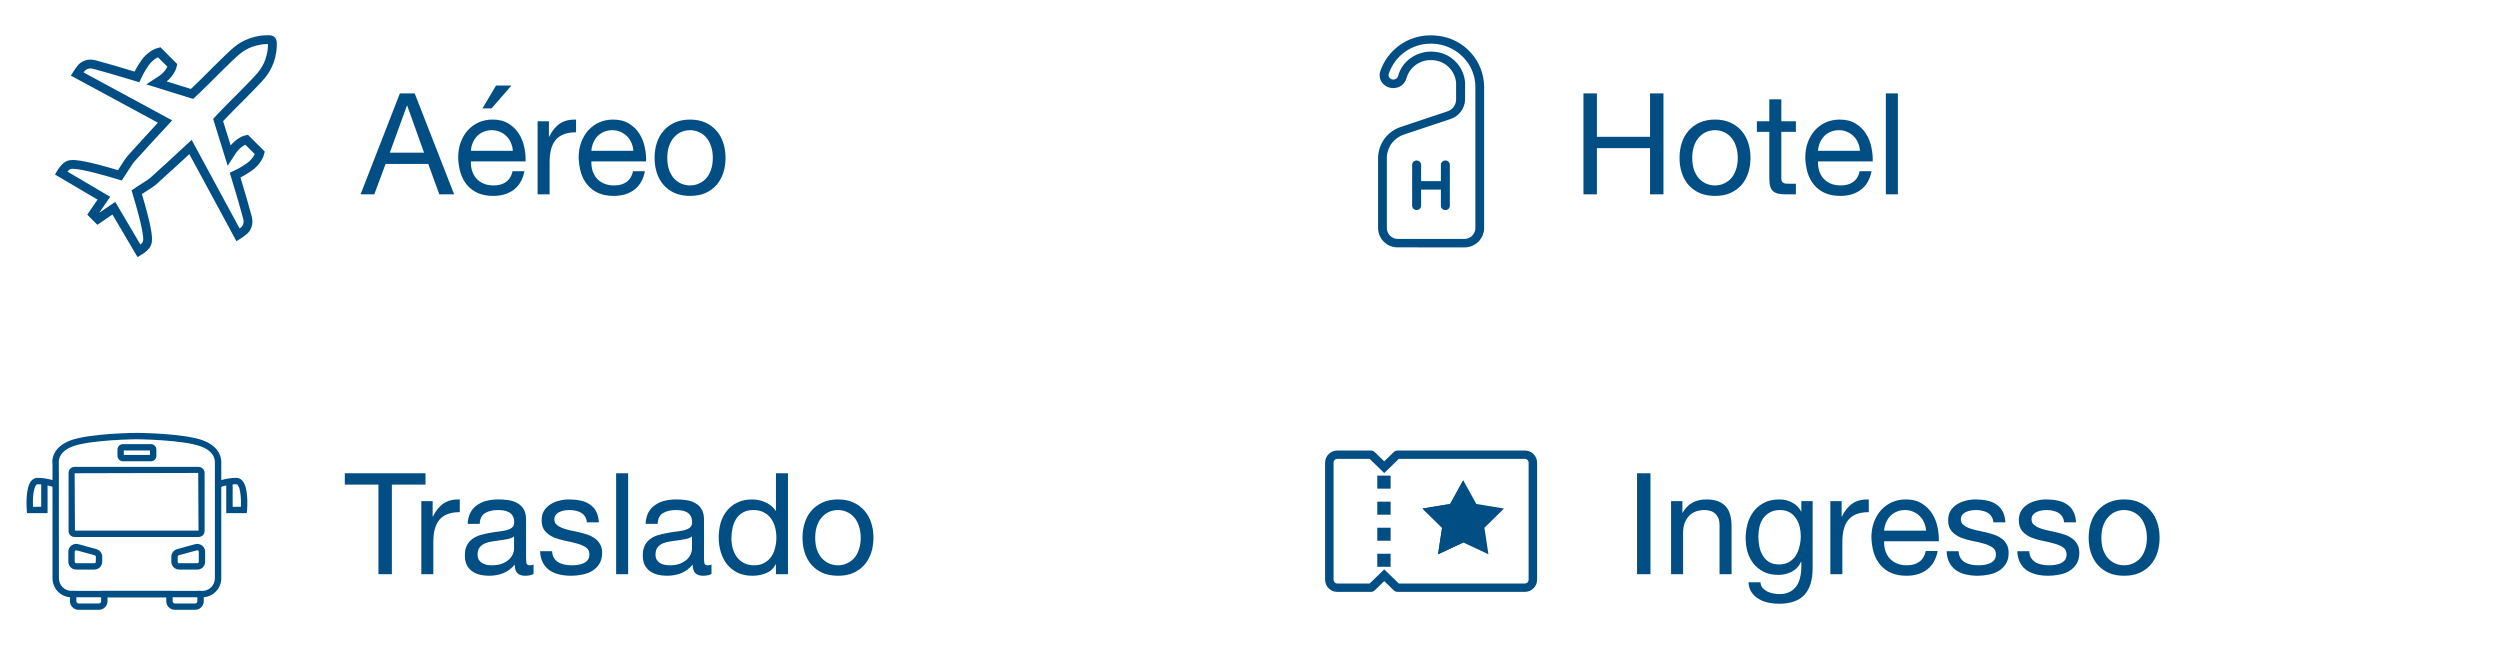
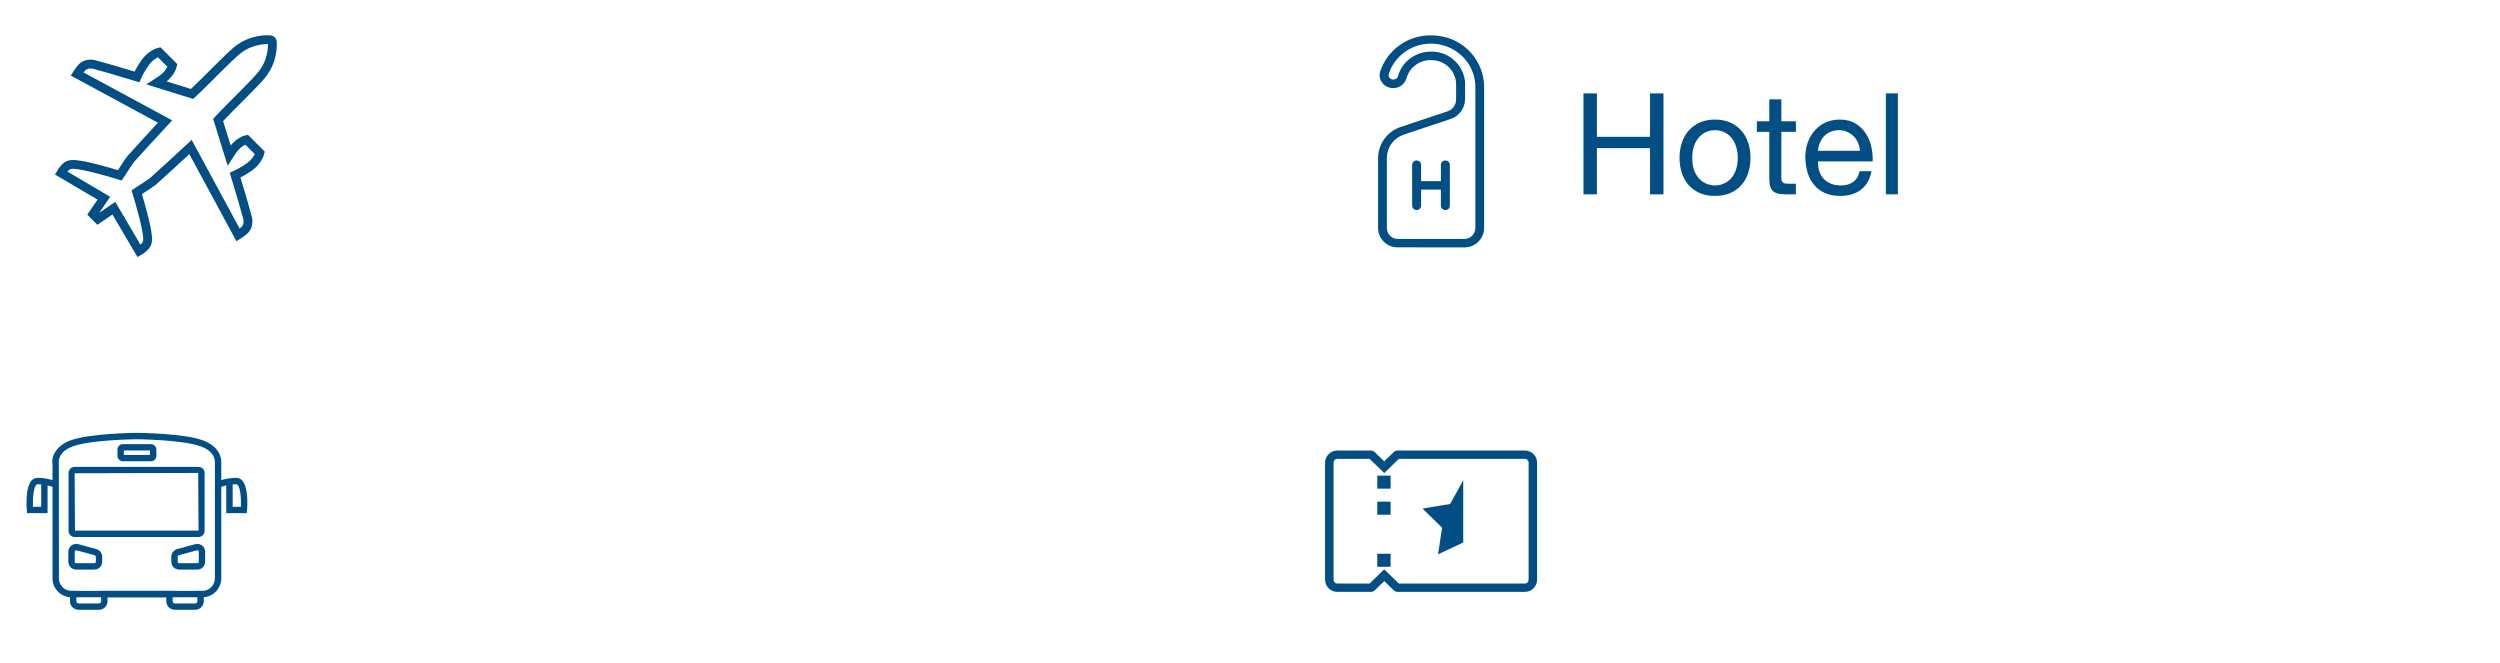
<svg xmlns="http://www.w3.org/2000/svg" width="283" height="75" viewBox="0 0 283 75" fill="none">
  <g clip-path="url(#clip0_10887_1040)">
    <path d="M16.586 21.036C16.847 20.874 17.102 20.697 17.338 20.511C17.569 20.319 21.066 17.116 21.567 16.645L26.951 26.597C26.951 26.597 27.379 26.327 27.664 26.071C27.914 25.86 28.194 25.315 28.022 24.661C27.742 23.586 27.202 21.739 26.617 19.828C26.976 19.666 27.305 19.484 27.629 19.287C28.017 19.047 28.395 18.806 28.705 18.487C28.857 18.325 29 18.153 29.122 17.961C29.245 17.77 29.353 17.563 29.417 17.313L27.909 15.805C27.654 15.864 27.452 15.976 27.256 16.094C27.064 16.217 26.892 16.36 26.735 16.517C26.421 16.821 26.175 17.205 25.934 17.583C25.404 15.864 24.927 14.336 24.692 13.589C24.873 13.398 25.055 13.206 25.232 13.009C26.052 12.13 28.823 9.458 29.589 8.515C29.972 8.053 30.292 7.518 30.513 6.894C30.626 6.574 30.709 6.235 30.768 5.872C30.798 5.685 30.822 5.494 30.827 5.292C30.837 5.115 30.837 4.929 30.822 4.727C30.817 4.673 30.788 4.614 30.748 4.575C30.709 4.536 30.65 4.506 30.596 4.501C30.395 4.487 30.208 4.487 30.031 4.497C29.83 4.501 29.638 4.526 29.452 4.555C29.088 4.614 28.749 4.698 28.43 4.811C27.806 5.032 27.271 5.351 26.809 5.734C25.866 6.501 23.193 9.271 22.314 10.092C22.118 10.268 21.926 10.45 21.735 10.632C20.988 10.396 19.46 9.92 17.741 9.389C18.119 9.148 18.502 8.903 18.807 8.588C18.964 8.431 19.106 8.259 19.229 8.068C19.347 7.871 19.46 7.67 19.519 7.414L18.011 5.906C17.76 5.97 17.554 6.078 17.363 6.201C17.171 6.324 16.999 6.466 16.837 6.619C16.518 6.928 16.277 7.306 16.036 7.694C15.84 8.019 15.658 8.348 15.496 8.706C13.585 8.122 11.738 7.581 10.662 7.301C10.009 7.13 9.464 7.41 9.252 7.66C8.997 7.945 8.727 8.372 8.727 8.372L18.679 13.756C18.207 14.257 15.005 17.755 14.813 17.986C14.626 18.221 14.45 18.477 14.287 18.737C14.12 18.993 13.953 19.258 13.786 19.513C13.713 19.626 13.629 19.73 13.556 19.843C12.155 19.415 9.67 18.708 8.516 18.624C8.24 18.605 7.779 18.546 7.391 18.953C7.076 19.278 6.904 19.577 6.904 19.577L11.758 22.436L10.525 24.239L11.085 24.799L12.887 23.566L15.746 28.419C15.746 28.419 16.046 28.247 16.37 27.933C16.778 27.545 16.719 27.083 16.699 26.808C16.616 25.654 15.909 23.168 15.481 21.768C15.594 21.694 15.697 21.611 15.81 21.537C16.066 21.37 16.331 21.203 16.586 21.036V21.036Z" stroke="#014E84" />
  </g>
-   <path d="M44.129 17.28L48.001 17.28L46.097 11.952L46.065 11.952L44.129 17.28ZM45.265 10.576L46.945 10.576L51.409 22L49.729 22L48.481 18.56L43.649 18.56L42.369 22L40.817 22L45.265 10.576ZM58.056 17.072C58.034 16.752 57.96 16.448 57.832 16.16C57.714 15.872 57.549 15.627 57.336 15.424C57.133 15.211 56.888 15.045 56.6 14.928C56.322 14.8 56.013 14.736 55.672 14.736C55.32 14.736 55 14.8 54.712 14.928C54.434 15.045 54.194 15.211 53.992 15.424C53.789 15.637 53.629 15.888 53.512 16.176C53.394 16.453 53.325 16.752 53.304 17.072L58.056 17.072ZM59.368 19.376C59.186 20.304 58.786 21.003 58.168 21.472C57.549 21.941 56.77 22.176 55.832 22.176C55.17 22.176 54.594 22.069 54.104 21.856C53.624 21.643 53.218 21.344 52.888 20.96C52.557 20.576 52.306 20.117 52.136 19.584C51.976 19.051 51.885 18.469 51.864 17.84C51.864 17.211 51.96 16.635 52.152 16.112C52.344 15.589 52.61 15.136 52.952 14.752C53.304 14.368 53.714 14.069 54.184 13.856C54.664 13.643 55.186 13.536 55.752 13.536C56.488 13.536 57.096 13.691 57.576 14C58.066 14.299 58.456 14.683 58.744 15.152C59.042 15.621 59.245 16.133 59.352 16.688C59.469 17.243 59.517 17.771 59.496 18.272L53.304 18.272C53.293 18.635 53.336 18.981 53.432 19.312C53.528 19.632 53.682 19.92 53.896 20.176C54.109 20.421 54.381 20.619 54.712 20.768C55.042 20.917 55.432 20.992 55.88 20.992C56.456 20.992 56.925 20.859 57.288 20.592C57.661 20.325 57.906 19.92 58.024 19.376L59.368 19.376ZM57.896 9.68L56.152 9.68L54.616 12.272L55.64 12.272L57.896 9.68ZM60.857 13.728L62.137 13.728L62.137 15.472L62.169 15.472C62.5 14.8 62.905 14.304 63.385 13.984C63.865 13.664 64.473 13.515 65.209 13.536L65.209 14.976C64.665 14.976 64.201 15.051 63.817 15.2C63.433 15.349 63.124 15.568 62.889 15.856C62.655 16.144 62.484 16.496 62.377 16.912C62.271 17.317 62.217 17.787 62.217 18.32L62.217 22L60.857 22L60.857 13.728ZM71.696 17.072C71.675 16.752 71.6 16.448 71.472 16.16C71.355 15.872 71.19 15.627 70.976 15.424C70.774 15.211 70.528 15.045 70.24 14.928C69.963 14.8 69.654 14.736 69.312 14.736C68.96 14.736 68.64 14.8 68.352 14.928C68.075 15.045 67.835 15.211 67.632 15.424C67.43 15.637 67.27 15.888 67.152 16.176C67.035 16.453 66.966 16.752 66.944 17.072L71.696 17.072ZM73.008 19.376C72.827 20.304 72.427 21.003 71.808 21.472C71.19 21.941 70.411 22.176 69.472 22.176C68.811 22.176 68.235 22.069 67.744 21.856C67.264 21.643 66.859 21.344 66.528 20.96C66.198 20.576 65.947 20.117 65.776 19.584C65.616 19.051 65.526 18.469 65.504 17.84C65.504 17.211 65.6 16.635 65.792 16.112C65.984 15.589 66.251 15.136 66.592 14.752C66.944 14.368 67.355 14.069 67.824 13.856C68.304 13.643 68.827 13.536 69.392 13.536C70.128 13.536 70.736 13.691 71.216 14C71.707 14.299 72.096 14.683 72.384 15.152C72.683 15.621 72.886 16.133 72.992 16.688C73.11 17.243 73.158 17.771 73.136 18.272L66.944 18.272C66.934 18.635 66.976 18.981 67.072 19.312C67.168 19.632 67.323 19.92 67.536 20.176C67.75 20.421 68.022 20.619 68.352 20.768C68.683 20.917 69.072 20.992 69.52 20.992C70.096 20.992 70.566 20.859 70.928 20.592C71.302 20.325 71.547 19.92 71.664 19.376L73.008 19.376ZM75.538 17.872C75.538 18.373 75.602 18.821 75.73 19.216C75.869 19.6 76.055 19.925 76.29 20.192C76.525 20.448 76.797 20.645 77.106 20.784C77.426 20.923 77.762 20.992 78.114 20.992C78.466 20.992 78.797 20.923 79.106 20.784C79.426 20.645 79.703 20.448 79.938 20.192C80.173 19.925 80.354 19.6 80.482 19.216C80.621 18.821 80.69 18.373 80.69 17.872C80.69 17.371 80.621 16.928 80.482 16.544C80.354 16.149 80.173 15.819 79.938 15.552C79.703 15.285 79.426 15.083 79.106 14.944C78.797 14.805 78.466 14.736 78.114 14.736C77.762 14.736 77.426 14.805 77.106 14.944C76.797 15.083 76.525 15.285 76.29 15.552C76.055 15.819 75.869 16.149 75.73 16.544C75.602 16.928 75.538 17.371 75.538 17.872ZM74.098 17.872C74.098 17.264 74.183 16.699 74.354 16.176C74.525 15.643 74.781 15.184 75.122 14.8C75.463 14.405 75.885 14.096 76.386 13.872C76.887 13.648 77.463 13.536 78.114 13.536C78.775 13.536 79.351 13.648 79.842 13.872C80.343 14.096 80.765 14.405 81.106 14.8C81.447 15.184 81.703 15.643 81.874 16.176C82.045 16.699 82.13 17.264 82.13 17.872C82.13 18.48 82.045 19.045 81.874 19.568C81.703 20.091 81.447 20.549 81.106 20.944C80.765 21.328 80.343 21.632 79.842 21.856C79.351 22.069 78.775 22.176 78.114 22.176C77.463 22.176 76.887 22.069 76.386 21.856C75.885 21.632 75.463 21.328 75.122 20.944C74.781 20.549 74.525 20.091 74.354 19.568C74.183 19.045 74.098 18.48 74.098 17.872Z" fill="#014E84" />
  <path d="M158.26 28C157.678 28.017 157.113 27.802 156.689 27.402C156.265 27.003 156.017 26.452 155.999 25.87L155.999 17.844C156.015 17.062 156.276 16.305 156.745 15.679C157.214 15.053 157.868 14.59 158.614 14.355L163.845 12.607C164.128 12.518 164.374 12.343 164.551 12.105C164.728 11.868 164.825 11.581 164.83 11.285L164.83 9.354C164.77 8.673 164.462 8.037 163.964 7.567C163.467 7.098 162.813 6.828 162.129 6.809C162.08 6.809 162.03 6.804 161.982 6.804C161.359 6.792 160.749 6.986 160.248 7.357C159.747 7.728 159.382 8.254 159.212 8.854C159.12 9.18 158.924 9.465 158.653 9.668C158.382 9.87 158.051 9.977 157.712 9.972C157.473 9.974 157.237 9.921 157.022 9.817C156.806 9.713 156.618 9.561 156.47 9.372C156.33 9.193 156.235 8.983 156.195 8.759C156.155 8.535 156.17 8.305 156.24 8.088C156.641 6.887 157.414 5.844 158.446 5.11C159.478 4.376 160.716 3.988 161.983 4.002C162.263 4.002 162.543 4.021 162.821 4.057C164.23 4.223 165.531 4.894 166.484 5.946C167.437 6.997 167.977 8.357 168.004 9.776L168.004 25.876C167.98 26.46 167.728 27.011 167.3 27.41C166.873 27.808 166.305 28.023 165.721 28.006L158.26 28ZM162.169 5.848C163.102 5.871 163.993 6.238 164.671 6.878C165.35 7.518 165.769 8.386 165.847 9.315L165.847 11.26C165.835 11.757 165.669 12.237 165.371 12.634C165.072 13.032 164.658 13.326 164.184 13.476L158.952 15.222C158.395 15.397 157.907 15.742 157.555 16.208C157.204 16.674 157.007 17.238 156.992 17.822L156.992 25.845C156.996 26.007 157.033 26.167 157.099 26.315C157.165 26.463 157.26 26.597 157.377 26.708C157.495 26.82 157.634 26.907 157.786 26.965C157.937 27.022 158.099 27.05 158.261 27.045L165.742 27.045C166.069 27.054 166.387 26.933 166.625 26.708C166.862 26.483 167.002 26.172 167.011 25.845L167.011 9.774C166.995 8.6 166.549 7.473 165.758 6.606C164.955 5.723 163.866 5.15 162.683 4.988C162.458 4.96 162.231 4.945 162.004 4.944C160.944 4.928 159.907 5.251 159.043 5.867C158.18 6.483 157.535 7.358 157.205 8.366V8.372C157.181 8.446 157.177 8.525 157.194 8.602C157.21 8.678 157.247 8.748 157.299 8.806C157.353 8.87 157.419 8.921 157.495 8.956C157.57 8.99 157.653 9.008 157.736 9.006C157.854 9.008 157.969 8.971 158.064 8.9C158.159 8.83 158.227 8.73 158.259 8.616C158.476 7.814 158.958 7.108 159.627 6.616C160.311 6.113 161.138 5.842 161.987 5.841L162.169 5.848ZM163.107 23.297L163.107 21.463L160.869 21.463L160.869 23.319C160.858 23.445 160.799 23.563 160.705 23.647C160.61 23.732 160.488 23.778 160.361 23.775C160.231 23.777 160.105 23.728 160.01 23.639C159.916 23.549 159.859 23.426 159.854 23.296L159.854 18.645C159.859 18.515 159.916 18.392 160.01 18.303C160.105 18.213 160.231 18.164 160.361 18.166C160.491 18.164 160.617 18.213 160.712 18.302C160.807 18.392 160.863 18.515 160.869 18.645L160.869 20.501L163.107 20.501L163.107 18.645C163.112 18.515 163.169 18.391 163.264 18.302C163.359 18.212 163.485 18.164 163.616 18.166C163.746 18.164 163.872 18.213 163.966 18.303C164.061 18.392 164.116 18.515 164.122 18.645L164.122 23.318C164.119 23.381 164.104 23.443 164.077 23.501C164.05 23.558 164.011 23.609 163.964 23.652C163.917 23.694 163.862 23.727 163.802 23.748C163.742 23.769 163.679 23.778 163.616 23.774C163.486 23.777 163.36 23.729 163.265 23.64C163.17 23.552 163.114 23.43 163.107 23.3L163.107 23.297Z" fill="#014E84" />
  <path d="M179.248 10.576L180.768 10.576L180.768 15.488L186.784 15.488L186.784 10.576L188.304 10.576L188.304 22L186.784 22L186.784 16.768L180.768 16.768L180.768 22L179.248 22L179.248 10.576ZM191.563 17.872C191.563 18.373 191.627 18.821 191.755 19.216C191.894 19.6 192.08 19.925 192.315 20.192C192.55 20.448 192.822 20.645 193.131 20.784C193.451 20.923 193.787 20.992 194.139 20.992C194.491 20.992 194.822 20.923 195.131 20.784C195.451 20.645 195.728 20.448 195.963 20.192C196.198 19.925 196.379 19.6 196.507 19.216C196.646 18.821 196.715 18.373 196.715 17.872C196.715 17.371 196.646 16.928 196.507 16.544C196.379 16.149 196.198 15.819 195.963 15.552C195.728 15.285 195.451 15.083 195.131 14.944C194.822 14.805 194.491 14.736 194.139 14.736C193.787 14.736 193.451 14.805 193.131 14.944C192.822 15.083 192.55 15.285 192.315 15.552C192.08 15.819 191.894 16.149 191.755 16.544C191.627 16.928 191.563 17.371 191.563 17.872ZM190.123 17.872C190.123 17.264 190.208 16.699 190.379 16.176C190.55 15.643 190.806 15.184 191.147 14.8C191.488 14.405 191.91 14.096 192.411 13.872C192.912 13.648 193.488 13.536 194.139 13.536C194.8 13.536 195.376 13.648 195.867 13.872C196.368 14.096 196.79 14.405 197.131 14.8C197.472 15.184 197.728 15.643 197.899 16.176C198.07 16.699 198.155 17.264 198.155 17.872C198.155 18.48 198.07 19.045 197.899 19.568C197.728 20.091 197.472 20.549 197.131 20.944C196.79 21.328 196.368 21.632 195.867 21.856C195.376 22.069 194.8 22.176 194.139 22.176C193.488 22.176 192.912 22.069 192.411 21.856C191.91 21.632 191.488 21.328 191.147 20.944C190.806 20.549 190.55 20.091 190.379 19.568C190.208 19.045 190.123 18.48 190.123 17.872ZM201.646 13.728L203.294 13.728L203.294 14.928L201.646 14.928L201.646 20.064C201.646 20.224 201.657 20.352 201.678 20.448C201.71 20.544 201.764 20.619 201.838 20.672C201.913 20.725 202.014 20.763 202.142 20.784C202.281 20.795 202.457 20.8 202.67 20.8L203.294 20.8L203.294 22L202.254 22C201.902 22 201.598 21.979 201.342 21.936C201.097 21.883 200.894 21.792 200.734 21.664C200.585 21.536 200.473 21.355 200.398 21.12C200.324 20.885 200.286 20.576 200.286 20.192L200.286 14.928L198.878 14.928L198.878 13.728L200.286 13.728L200.286 11.248L201.646 11.248L201.646 13.728ZM210.549 17.072C210.528 16.752 210.453 16.448 210.325 16.16C210.208 15.872 210.043 15.627 209.829 15.424C209.627 15.211 209.381 15.045 209.093 14.928C208.816 14.8 208.507 14.736 208.165 14.736C207.813 14.736 207.493 14.8 207.205 14.928C206.928 15.045 206.688 15.211 206.485 15.424C206.283 15.637 206.123 15.888 206.005 16.176C205.888 16.453 205.819 16.752 205.797 17.072L210.549 17.072ZM211.861 19.376C211.68 20.304 211.28 21.003 210.661 21.472C210.043 21.941 209.264 22.176 208.325 22.176C207.664 22.176 207.088 22.069 206.597 21.856C206.117 21.643 205.712 21.344 205.381 20.96C205.051 20.576 204.8 20.117 204.629 19.584C204.469 19.051 204.379 18.469 204.357 17.84C204.357 17.211 204.453 16.635 204.645 16.112C204.837 15.589 205.104 15.136 205.445 14.752C205.797 14.368 206.208 14.069 206.677 13.856C207.157 13.643 207.68 13.536 208.245 13.536C208.981 13.536 209.589 13.691 210.069 14C210.56 14.299 210.949 14.683 211.237 15.152C211.536 15.621 211.739 16.133 211.845 16.688C211.963 17.243 212.011 17.771 211.989 18.272L205.797 18.272C205.787 18.635 205.829 18.981 205.925 19.312C206.021 19.632 206.176 19.92 206.389 20.176C206.603 20.421 206.875 20.619 207.205 20.768C207.536 20.917 207.925 20.992 208.373 20.992C208.949 20.992 209.419 20.859 209.781 20.592C210.155 20.325 210.4 19.92 210.517 19.376L211.861 19.376ZM213.479 10.576L214.839 10.576L214.839 22L213.479 22L213.479 10.576Z" fill="#014E84" />
  <path d="M22.109 69.029L19.777 69.029C19.258 69.029 18.82 68.589 18.82 68.065L18.82 67.61L12.17 67.61L12.17 68.065C12.17 68.589 11.729 69.029 11.21 69.029L8.885 69.029C8.361 69.029 7.92 68.589 7.92 68.065L7.92 67.605C6.817 67.523 5.944 66.589 5.944 65.452L5.944 52.539C5.819 51.974 6.062 50.578 7.951 49.865C10.088 49.054 15.273 49.002 15.492 49C15.716 49 20.88 49.054 23.017 49.865C24.366 50.372 25.104 51.323 25.049 52.471L25.049 65.45C25.049 66.591 24.172 67.525 23.066 67.603L23.066 68.063C23.066 68.586 22.628 69.027 22.109 69.027L22.109 69.029ZM11.45 66.888L19.543 66.888L19.543 68.065C19.543 68.19 19.657 68.31 19.777 68.31L22.109 68.31C22.232 68.31 22.342 68.192 22.342 68.065L22.342 66.888L22.916 66.888C23.694 66.888 24.326 66.242 24.326 65.45L24.326 52.447C24.373 51.603 23.83 50.943 22.76 50.542C20.744 49.776 15.544 49.724 15.492 49.722C15.445 49.722 10.224 49.776 8.208 50.54C6.421 51.214 6.659 52.452 6.661 52.464L6.668 65.45C6.668 66.242 7.3 66.888 8.078 66.888L8.642 66.888L8.642 68.065C8.642 68.19 8.76 68.31 8.885 68.31L11.21 68.31C11.33 68.31 11.448 68.19 11.448 68.065L11.448 66.888L11.45 66.888ZM22.333 64.476L20.286 64.476C19.784 64.476 19.392 64.082 19.392 63.578L19.392 63.016C19.392 62.634 19.657 62.283 20.036 62.163L22.097 61.599C22.347 61.531 22.604 61.578 22.845 61.727C23.088 61.896 23.22 62.165 23.22 62.458L23.22 63.58C23.22 64.085 22.828 64.478 22.331 64.478L22.333 64.476ZM22.331 62.29C22.309 62.29 22.295 62.292 22.286 62.297L20.241 62.854C20.171 62.877 20.116 62.958 20.116 63.016L20.116 63.578C20.116 63.686 20.183 63.755 20.289 63.755L22.335 63.755C22.437 63.755 22.503 63.681 22.503 63.578L22.503 62.455C22.503 62.399 22.482 62.347 22.453 62.325C22.404 62.295 22.361 62.288 22.333 62.288L22.331 62.29ZM10.679 64.476L8.633 64.476C8.128 64.476 7.734 64.082 7.734 63.578L7.734 62.455C7.734 62.165 7.871 61.896 8.1 61.736C8.361 61.571 8.618 61.529 8.859 61.597L10.913 62.156C11.307 62.281 11.571 62.632 11.571 63.014L11.571 63.575C11.571 64.08 11.179 64.474 10.677 64.474L10.679 64.476ZM8.637 62.29C8.59 62.29 8.536 62.316 8.498 62.34C8.482 62.352 8.458 62.406 8.458 62.458L8.458 63.58C8.458 63.684 8.531 63.757 8.633 63.757L10.679 63.757C10.781 63.757 10.849 63.684 10.849 63.58L10.849 63.019C10.849 62.96 10.793 62.88 10.708 62.851L8.668 62.297C8.668 62.297 8.647 62.295 8.635 62.295L8.637 62.29ZM22.474 60.786L8.449 60.786C8.064 60.786 7.762 60.484 7.762 60.102L7.762 53.537C7.762 53.153 8.064 52.853 8.449 52.853L22.474 52.853C22.859 52.853 23.161 53.155 23.161 53.537L23.161 60.102C23.161 60.486 22.859 60.786 22.474 60.786ZM8.486 60.064L22.474 60.064L22.437 53.537L8.449 53.572L8.486 60.064ZM17.089 52.219L13.91 52.219C13.573 52.219 13.297 51.938 13.297 51.592L13.297 50.903C13.297 50.556 13.573 50.276 13.91 50.276L17.089 50.276C17.426 50.276 17.702 50.556 17.702 50.903L17.702 51.592C17.702 51.938 17.426 52.219 17.089 52.219ZM14.018 51.497L16.98 51.497L16.98 50.995L14.018 50.995L14.018 51.497Z" fill="#014E84" />
  <path d="M22.703 66.888L8.079 66.888L8.079 67.61L22.703 67.61L22.703 66.888Z" fill="#014E84" />
  <path d="M5.385 58.09L3.06 58.09L3.032 57.76C3.011 57.501 2.841 55.192 3.57 54.4C3.754 54.2 3.987 54.093 4.246 54.093C5.433 54.093 6.406 54.502 6.447 54.52L6.164 55.185C6.164 55.185 5.85 55.053 5.385 54.95L5.385 58.09ZM3.73 57.369L4.664 57.369L4.664 54.834C4.529 54.822 4.39 54.815 4.246 54.815C4.206 54.815 4.162 54.825 4.103 54.888C3.775 55.244 3.692 56.454 3.732 57.369L3.73 57.369Z" fill="#014E84" />
  <path d="M27.938 58.09L25.613 58.09L25.613 54.95C25.146 55.056 24.839 55.185 24.835 55.185L24.552 54.52C24.592 54.504 25.566 54.093 26.752 54.093C27.009 54.093 27.245 54.2 27.429 54.4C28.16 55.192 27.99 57.499 27.966 57.76L27.938 58.09ZM26.334 57.369L27.268 57.369C27.308 56.454 27.224 55.244 26.898 54.888C26.839 54.825 26.792 54.815 26.754 54.815C26.613 54.815 26.471 54.822 26.337 54.834L26.337 57.369L26.334 57.369Z" fill="#014E84" />
-   <path d="M42.84 54.856L39.032 54.856L39.032 53.576L48.168 53.576L48.168 54.856L44.36 54.856L44.36 65L42.84 65L42.84 54.856ZM47.695 56.728L48.975 56.728L48.975 58.472L49.007 58.472C49.337 57.8 49.743 57.304 50.223 56.984C50.703 56.664 51.311 56.515 52.047 56.536L52.047 57.976C51.503 57.976 51.039 58.051 50.655 58.2C50.271 58.349 49.961 58.568 49.727 58.856C49.492 59.144 49.321 59.496 49.215 59.912C49.108 60.317 49.055 60.787 49.055 61.32L49.055 65L47.695 65L47.695 56.728ZM60.399 64.968C60.164 65.107 59.839 65.176 59.423 65.176C59.071 65.176 58.788 65.08 58.575 64.888C58.372 64.685 58.271 64.36 58.271 63.912C57.898 64.36 57.46 64.685 56.959 64.888C56.468 65.08 55.935 65.176 55.359 65.176C54.986 65.176 54.628 65.133 54.287 65.048C53.956 64.963 53.668 64.829 53.423 64.648C53.178 64.467 52.98 64.232 52.831 63.944C52.692 63.645 52.623 63.288 52.623 62.872C52.623 62.403 52.703 62.019 52.863 61.72C53.023 61.421 53.231 61.181 53.487 61C53.754 60.808 54.052 60.664 54.383 60.568C54.724 60.472 55.071 60.392 55.423 60.328C55.796 60.253 56.148 60.2 56.479 60.168C56.82 60.125 57.119 60.072 57.375 60.008C57.631 59.933 57.834 59.832 57.983 59.704C58.132 59.565 58.207 59.368 58.207 59.112C58.207 58.813 58.148 58.573 58.031 58.392C57.924 58.211 57.78 58.072 57.599 57.976C57.428 57.88 57.231 57.816 57.007 57.784C56.794 57.752 56.58 57.736 56.367 57.736C55.791 57.736 55.311 57.848 54.927 58.072C54.543 58.285 54.335 58.696 54.303 59.304L52.943 59.304C52.964 58.792 53.071 58.36 53.263 58.008C53.455 57.656 53.711 57.373 54.031 57.16C54.351 56.936 54.714 56.776 55.119 56.68C55.535 56.584 55.977 56.536 56.447 56.536C56.82 56.536 57.188 56.563 57.551 56.616C57.924 56.669 58.26 56.781 58.559 56.952C58.858 57.112 59.097 57.341 59.279 57.64C59.46 57.939 59.551 58.328 59.551 58.808L59.551 63.064C59.551 63.384 59.567 63.619 59.599 63.768C59.642 63.917 59.77 63.992 59.983 63.992C60.1 63.992 60.239 63.965 60.399 63.912L60.399 64.968ZM58.191 60.728C58.02 60.856 57.796 60.952 57.519 61.016C57.242 61.069 56.948 61.117 56.639 61.16C56.34 61.192 56.036 61.235 55.727 61.288C55.417 61.331 55.14 61.405 54.895 61.512C54.65 61.619 54.447 61.773 54.287 61.976C54.138 62.168 54.063 62.435 54.063 62.776C54.063 63 54.105 63.192 54.191 63.352C54.287 63.501 54.404 63.624 54.543 63.72C54.692 63.816 54.863 63.885 55.055 63.928C55.247 63.971 55.45 63.992 55.663 63.992C56.111 63.992 56.495 63.933 56.815 63.816C57.135 63.688 57.396 63.533 57.599 63.352C57.801 63.16 57.951 62.957 58.047 62.744C58.143 62.52 58.191 62.312 58.191 62.12L58.191 60.728ZM62.497 62.392C62.507 62.691 62.577 62.947 62.705 63.16C62.833 63.363 62.998 63.528 63.201 63.656C63.414 63.773 63.649 63.859 63.905 63.912C64.171 63.965 64.443 63.992 64.721 63.992C64.934 63.992 65.158 63.976 65.393 63.944C65.627 63.912 65.841 63.853 66.033 63.768C66.235 63.683 66.401 63.56 66.529 63.4C66.657 63.229 66.721 63.016 66.721 62.76C66.721 62.408 66.587 62.141 66.321 61.96C66.054 61.779 65.718 61.635 65.313 61.528C64.918 61.411 64.486 61.309 64.017 61.224C63.547 61.128 63.11 61 62.705 60.84C62.31 60.669 61.979 60.435 61.713 60.136C61.446 59.837 61.313 59.421 61.313 58.888C61.313 58.472 61.403 58.115 61.585 57.816C61.777 57.517 62.017 57.277 62.305 57.096C62.603 56.904 62.934 56.765 63.297 56.68C63.67 56.584 64.038 56.536 64.401 56.536C64.87 56.536 65.302 56.579 65.697 56.664C66.091 56.739 66.438 56.877 66.737 57.08C67.046 57.272 67.291 57.539 67.473 57.88C67.654 58.211 67.761 58.627 67.793 59.128L66.433 59.128C66.411 58.861 66.342 58.643 66.225 58.472C66.107 58.291 65.958 58.147 65.777 58.04C65.595 57.933 65.393 57.859 65.169 57.816C64.955 57.763 64.737 57.736 64.513 57.736C64.31 57.736 64.102 57.752 63.889 57.784C63.686 57.816 63.499 57.875 63.329 57.96C63.158 58.035 63.019 58.141 62.913 58.28C62.806 58.408 62.753 58.579 62.753 58.792C62.753 59.027 62.833 59.224 62.993 59.384C63.163 59.533 63.377 59.661 63.633 59.768C63.889 59.864 64.177 59.949 64.497 60.024C64.817 60.088 65.137 60.157 65.457 60.232C65.798 60.307 66.129 60.397 66.449 60.504C66.779 60.611 67.067 60.755 67.313 60.936C67.569 61.107 67.771 61.325 67.921 61.592C68.081 61.859 68.161 62.189 68.161 62.584C68.161 63.085 68.054 63.501 67.841 63.832C67.638 64.163 67.366 64.429 67.025 64.632C66.694 64.835 66.315 64.973 65.889 65.048C65.473 65.133 65.057 65.176 64.641 65.176C64.182 65.176 63.745 65.128 63.329 65.032C62.913 64.936 62.545 64.781 62.225 64.568C61.905 64.344 61.649 64.056 61.457 63.704C61.265 63.341 61.158 62.904 61.137 62.392L62.497 62.392ZM69.745 53.576L71.105 53.576L71.105 65L69.745 65L69.745 53.576ZM80.54 64.968C80.305 65.107 79.98 65.176 79.564 65.176C79.212 65.176 78.929 65.08 78.716 64.888C78.513 64.685 78.412 64.36 78.412 63.912C78.038 64.36 77.601 64.685 77.1 64.888C76.609 65.08 76.076 65.176 75.499 65.176C75.126 65.176 74.769 65.133 74.427 65.048C74.097 64.963 73.809 64.829 73.564 64.648C73.318 64.467 73.121 64.232 72.972 63.944C72.833 63.645 72.763 63.288 72.763 62.872C72.763 62.403 72.844 62.019 73.004 61.72C73.163 61.421 73.371 61.181 73.627 61C73.894 60.808 74.193 60.664 74.523 60.568C74.865 60.472 75.212 60.392 75.564 60.328C75.937 60.253 76.289 60.2 76.62 60.168C76.961 60.125 77.26 60.072 77.516 60.008C77.772 59.933 77.974 59.832 78.124 59.704C78.273 59.565 78.347 59.368 78.347 59.112C78.347 58.813 78.289 58.573 78.171 58.392C78.065 58.211 77.921 58.072 77.74 57.976C77.569 57.88 77.371 57.816 77.147 57.784C76.934 57.752 76.721 57.736 76.507 57.736C75.931 57.736 75.451 57.848 75.067 58.072C74.683 58.285 74.475 58.696 74.444 59.304L73.084 59.304C73.105 58.792 73.212 58.36 73.403 58.008C73.596 57.656 73.852 57.373 74.171 57.16C74.492 56.936 74.854 56.776 75.26 56.68C75.675 56.584 76.118 56.536 76.588 56.536C76.961 56.536 77.329 56.563 77.692 56.616C78.065 56.669 78.401 56.781 78.7 56.952C78.998 57.112 79.238 57.341 79.419 57.64C79.601 57.939 79.692 58.328 79.692 58.808L79.692 63.064C79.692 63.384 79.707 63.619 79.74 63.768C79.782 63.917 79.91 63.992 80.124 63.992C80.241 63.992 80.379 63.965 80.54 63.912L80.54 64.968ZM78.332 60.728C78.161 60.856 77.937 60.952 77.659 61.016C77.382 61.069 77.089 61.117 76.779 61.16C76.481 61.192 76.177 61.235 75.868 61.288C75.558 61.331 75.281 61.405 75.035 61.512C74.79 61.619 74.588 61.773 74.427 61.976C74.278 62.168 74.204 62.435 74.204 62.776C74.204 63 74.246 63.192 74.332 63.352C74.427 63.501 74.545 63.624 74.683 63.72C74.833 63.816 75.004 63.885 75.195 63.928C75.388 63.971 75.59 63.992 75.803 63.992C76.251 63.992 76.635 63.933 76.956 63.816C77.275 63.688 77.537 63.533 77.74 63.352C77.942 63.16 78.091 62.957 78.188 62.744C78.284 62.52 78.332 62.312 78.332 62.12L78.332 60.728ZM82.797 60.936C82.797 61.32 82.845 61.699 82.941 62.072C83.048 62.435 83.203 62.76 83.405 63.048C83.619 63.336 83.885 63.565 84.205 63.736C84.536 63.907 84.92 63.992 85.357 63.992C85.816 63.992 86.205 63.901 86.525 63.72C86.845 63.539 87.107 63.304 87.309 63.016C87.512 62.717 87.656 62.381 87.741 62.008C87.837 61.635 87.885 61.256 87.885 60.872C87.885 60.467 87.837 60.077 87.741 59.704C87.645 59.32 87.491 58.984 87.277 58.696C87.075 58.408 86.808 58.179 86.477 58.008C86.147 57.827 85.747 57.736 85.277 57.736C84.819 57.736 84.429 57.827 84.109 58.008C83.789 58.189 83.533 58.429 83.341 58.728C83.149 59.027 83.011 59.368 82.925 59.752C82.84 60.136 82.797 60.531 82.797 60.936ZM89.197 65L87.837 65L87.837 63.88L87.805 63.88C87.581 64.339 87.229 64.669 86.749 64.872C86.269 65.075 85.741 65.176 85.165 65.176C84.525 65.176 83.965 65.059 83.485 64.824C83.016 64.589 82.621 64.275 82.301 63.88C81.992 63.485 81.757 63.027 81.597 62.504C81.437 61.981 81.357 61.427 81.357 60.84C81.357 60.253 81.432 59.699 81.581 59.176C81.741 58.653 81.976 58.2 82.285 57.816C82.605 57.421 83 57.112 83.469 56.888C83.949 56.653 84.504 56.536 85.133 56.536C85.347 56.536 85.576 56.557 85.821 56.6C86.067 56.643 86.312 56.717 86.557 56.824C86.803 56.92 87.032 57.053 87.245 57.224C87.469 57.384 87.656 57.587 87.805 57.832L87.837 57.832L87.837 53.576L89.197 53.576L89.197 65ZM92.282 60.872C92.282 61.373 92.346 61.821 92.474 62.216C92.612 62.6 92.799 62.925 93.034 63.192C93.268 63.448 93.54 63.645 93.85 63.784C94.17 63.923 94.506 63.992 94.858 63.992C95.21 63.992 95.54 63.923 95.85 63.784C96.17 63.645 96.447 63.448 96.682 63.192C96.916 62.925 97.098 62.6 97.226 62.216C97.364 61.821 97.434 61.373 97.434 60.872C97.434 60.371 97.364 59.928 97.226 59.544C97.098 59.149 96.916 58.819 96.682 58.552C96.447 58.285 96.17 58.083 95.85 57.944C95.54 57.805 95.21 57.736 94.858 57.736C94.506 57.736 94.17 57.805 93.85 57.944C93.54 58.083 93.268 58.285 93.034 58.552C92.799 58.819 92.612 59.149 92.474 59.544C92.346 59.928 92.282 60.371 92.282 60.872ZM90.842 60.872C90.842 60.264 90.927 59.699 91.098 59.176C91.268 58.643 91.524 58.184 91.866 57.8C92.207 57.405 92.628 57.096 93.13 56.872C93.631 56.648 94.207 56.536 94.858 56.536C95.519 56.536 96.095 56.648 96.586 56.872C97.087 57.096 97.508 57.405 97.85 57.8C98.191 58.184 98.447 58.643 98.618 59.176C98.788 59.699 98.874 60.264 98.874 60.872C98.874 61.48 98.788 62.045 98.618 62.568C98.447 63.091 98.191 63.549 97.85 63.944C97.508 64.328 97.087 64.632 96.586 64.856C96.095 65.069 95.519 65.176 94.858 65.176C94.207 65.176 93.631 65.069 93.13 64.856C92.628 64.632 92.207 64.328 91.866 63.944C91.524 63.549 91.268 63.091 91.098 62.568C90.927 62.045 90.842 61.48 90.842 60.872Z" fill="#014E84" />
  <path d="M151.389 51L155.179 51C155.343 51 155.5 51.063 155.618 51.176L156.695 52.224L157.771 51.176C157.89 51.063 158.047 51 158.211 51L172.611 51C172.976 50.997 173.328 51.14 173.588 51.396C173.848 51.652 173.997 52.001 174 52.366L174 65.634C173.997 65.999 173.848 66.348 173.588 66.604C173.328 66.86 172.976 67.003 172.611 67L158.211 67C158.046 67 157.887 66.936 157.769 66.82L156.695 65.776L155.634 66.812L155.605 66.836C155.488 66.942 155.336 67 155.179 67L151.389 67C151.024 67.003 150.672 66.86 150.412 66.604C150.152 66.348 150.003 65.999 150 65.634L150 52.366C150.003 52.001 150.152 51.652 150.412 51.396C150.672 51.14 151.024 50.997 151.389 51ZM155.042 51.941L151.389 51.941C151.276 51.941 151.167 51.985 151.087 52.065C151.006 52.145 150.961 52.253 150.96 52.366L150.96 65.634C150.961 65.747 151.006 65.855 151.087 65.935C151.167 66.014 151.276 66.059 151.389 66.058L155.042 66.058L156.694 64.449L158.349 66.058L172.611 66.058C172.724 66.059 172.833 66.014 172.913 65.935C172.994 65.855 173.039 65.747 173.04 65.634L173.04 52.366C173.039 52.253 172.994 52.145 172.913 52.065C172.833 51.985 172.724 51.941 172.611 51.941L158.347 51.941L156.695 53.551L155.042 51.941Z" fill="#014E84" />
-   <path d="M165.638 54.367L167.121 57.051L170.252 57.568L168.038 59.744L168.49 62.744L165.639 61.405L162.788 62.744L163.24 59.744L161.029 57.567L164.16 57.05L165.638 54.367Z" fill="#014E84" />
  <path d="M162.787 62.749L165.638 61.41L165.638 54.367L164.155 57.051L161.029 57.567L163.243 59.743L162.787 62.749Z" fill="#014E84" />
  <path d="M157.416 53.84L155.908 53.84L155.908 55.315L157.416 55.315L157.416 53.84Z" fill="#014E84" />
  <path d="M157.416 62.686L155.908 62.686L155.908 64.16L157.416 64.16L157.416 62.686Z" fill="#014E84" />
-   <path d="M157.416 59.738L155.908 59.738L155.908 61.212L157.416 61.212L157.416 59.738Z" fill="#014E84" />
  <path d="M157.416 56.789L155.908 56.789L155.908 58.263L157.416 58.263L157.416 56.789Z" fill="#014E84" />
-   <path d="M185.312 53.576L186.832 53.576L186.832 65L185.312 65L185.312 53.576ZM189.165 56.728L190.445 56.728L190.445 58.04L190.477 58.04C191.042 57.037 191.938 56.536 193.165 56.536C193.709 56.536 194.162 56.611 194.525 56.76C194.887 56.909 195.181 57.117 195.405 57.384C195.629 57.651 195.783 57.971 195.869 58.344C195.965 58.707 196.013 59.112 196.013 59.56L196.013 65L194.653 65L194.653 59.4C194.653 58.888 194.503 58.483 194.205 58.184C193.906 57.885 193.495 57.736 192.973 57.736C192.557 57.736 192.194 57.8 191.885 57.928C191.586 58.056 191.335 58.237 191.133 58.472C190.93 58.707 190.775 58.984 190.669 59.304C190.573 59.613 190.525 59.955 190.525 60.328L190.525 65L189.165 65L189.165 56.728ZM205.191 64.296C205.191 65.651 204.882 66.664 204.263 67.336C203.645 68.008 202.674 68.344 201.351 68.344C200.967 68.344 200.573 68.301 200.167 68.216C199.773 68.131 199.41 67.992 199.079 67.8C198.759 67.608 198.493 67.357 198.279 67.048C198.066 66.739 197.949 66.36 197.927 65.912L199.287 65.912C199.298 66.157 199.373 66.365 199.511 66.536C199.661 66.707 199.837 66.845 200.039 66.952C200.253 67.059 200.482 67.133 200.727 67.176C200.973 67.229 201.207 67.256 201.431 67.256C201.879 67.256 202.258 67.176 202.567 67.016C202.877 66.867 203.133 66.653 203.335 66.376C203.538 66.109 203.682 65.784 203.767 65.4C203.863 65.016 203.911 64.595 203.911 64.136L203.911 63.592L203.879 63.592C203.645 64.104 203.287 64.483 202.807 64.728C202.338 64.963 201.837 65.08 201.303 65.08C200.685 65.08 200.146 64.968 199.687 64.744C199.229 64.52 198.845 64.221 198.535 63.848C198.226 63.464 197.991 63.021 197.831 62.52C197.682 62.008 197.607 61.469 197.607 60.904C197.607 60.413 197.671 59.912 197.799 59.4C197.927 58.877 198.141 58.408 198.439 57.992C198.738 57.565 199.133 57.219 199.623 56.952C200.114 56.675 200.717 56.536 201.431 56.536C201.954 56.536 202.434 56.653 202.871 56.888C203.309 57.112 203.65 57.453 203.895 57.912L203.911 57.912L203.911 56.728L205.191 56.728L205.191 64.296ZM201.383 63.896C201.831 63.896 202.21 63.805 202.519 63.624C202.839 63.432 203.095 63.187 203.287 62.888C203.479 62.579 203.618 62.232 203.703 61.848C203.799 61.464 203.847 61.08 203.847 60.696C203.847 60.333 203.805 59.976 203.719 59.624C203.634 59.272 203.495 58.957 203.303 58.68C203.122 58.392 202.882 58.163 202.583 57.992C202.285 57.821 201.922 57.736 201.495 57.736C201.058 57.736 200.685 57.821 200.375 57.992C200.066 58.152 199.81 58.371 199.607 58.648C199.415 58.925 199.271 59.245 199.175 59.608C199.09 59.971 199.047 60.349 199.047 60.744C199.047 61.117 199.085 61.491 199.159 61.864C199.234 62.237 199.362 62.579 199.543 62.888C199.725 63.187 199.965 63.432 200.263 63.624C200.562 63.805 200.935 63.896 201.383 63.896ZM207.195 56.728L208.475 56.728L208.475 58.472L208.507 58.472C208.837 57.8 209.243 57.304 209.723 56.984C210.203 56.664 210.811 56.515 211.547 56.536L211.547 57.976C211.003 57.976 210.539 58.051 210.155 58.2C209.771 58.349 209.461 58.568 209.227 58.856C208.992 59.144 208.821 59.496 208.715 59.912C208.608 60.317 208.555 60.787 208.555 61.32L208.555 65L207.195 65L207.195 56.728ZM218.034 60.072C218.012 59.752 217.938 59.448 217.81 59.16C217.692 58.872 217.527 58.627 217.314 58.424C217.111 58.211 216.866 58.045 216.578 57.928C216.3 57.8 215.991 57.736 215.65 57.736C215.298 57.736 214.978 57.8 214.69 57.928C214.412 58.045 214.172 58.211 213.97 58.424C213.767 58.637 213.607 58.888 213.49 59.176C213.372 59.453 213.303 59.752 213.282 60.072L218.034 60.072ZM219.346 62.376C219.164 63.304 218.764 64.003 218.146 64.472C217.527 64.941 216.748 65.176 215.81 65.176C215.148 65.176 214.572 65.069 214.082 64.856C213.602 64.643 213.196 64.344 212.866 63.96C212.535 63.576 212.284 63.117 212.114 62.584C211.954 62.051 211.863 61.469 211.842 60.84C211.842 60.211 211.938 59.635 212.13 59.112C212.322 58.589 212.588 58.136 212.93 57.752C213.282 57.368 213.692 57.069 214.162 56.856C214.642 56.643 215.164 56.536 215.73 56.536C216.466 56.536 217.074 56.691 217.554 57C218.044 57.299 218.434 57.683 218.722 58.152C219.02 58.621 219.223 59.133 219.33 59.688C219.447 60.243 219.495 60.771 219.474 61.272L213.282 61.272C213.271 61.635 213.314 61.981 213.41 62.312C213.506 62.632 213.66 62.92 213.874 63.176C214.087 63.421 214.359 63.619 214.69 63.768C215.02 63.917 215.41 63.992 215.858 63.992C216.434 63.992 216.903 63.859 217.266 63.592C217.639 63.325 217.884 62.92 218.002 62.376L219.346 62.376ZM221.715 62.392C221.726 62.691 221.795 62.947 221.923 63.16C222.051 63.363 222.217 63.528 222.419 63.656C222.633 63.773 222.867 63.859 223.123 63.912C223.39 63.965 223.662 63.992 223.939 63.992C224.153 63.992 224.377 63.976 224.611 63.944C224.846 63.912 225.059 63.853 225.251 63.768C225.454 63.683 225.619 63.56 225.747 63.4C225.875 63.229 225.939 63.016 225.939 62.76C225.939 62.408 225.806 62.141 225.539 61.96C225.273 61.779 224.937 61.635 224.531 61.528C224.137 61.411 223.705 61.309 223.235 61.224C222.766 61.128 222.329 61 221.923 60.84C221.529 60.669 221.198 60.435 220.931 60.136C220.665 59.837 220.531 59.421 220.531 58.888C220.531 58.472 220.622 58.115 220.803 57.816C220.995 57.517 221.235 57.277 221.523 57.096C221.822 56.904 222.153 56.765 222.515 56.68C222.889 56.584 223.257 56.536 223.619 56.536C224.089 56.536 224.521 56.579 224.915 56.664C225.31 56.739 225.657 56.877 225.955 57.08C226.265 57.272 226.51 57.539 226.691 57.88C226.873 58.211 226.979 58.627 227.011 59.128L225.651 59.128C225.63 58.861 225.561 58.643 225.443 58.472C225.326 58.291 225.177 58.147 224.995 58.04C224.814 57.933 224.611 57.859 224.387 57.816C224.174 57.763 223.955 57.736 223.731 57.736C223.529 57.736 223.321 57.752 223.107 57.784C222.905 57.816 222.718 57.875 222.547 57.96C222.377 58.035 222.238 58.141 222.131 58.28C222.025 58.408 221.971 58.579 221.971 58.792C221.971 59.027 222.051 59.224 222.211 59.384C222.382 59.533 222.595 59.661 222.851 59.768C223.107 59.864 223.395 59.949 223.715 60.024C224.035 60.088 224.355 60.157 224.675 60.232C225.017 60.307 225.347 60.397 225.667 60.504C225.998 60.611 226.286 60.755 226.531 60.936C226.787 61.107 226.99 61.325 227.139 61.592C227.299 61.859 227.379 62.189 227.379 62.584C227.379 63.085 227.273 63.501 227.059 63.832C226.857 64.163 226.585 64.429 226.243 64.632C225.913 64.835 225.534 64.973 225.107 65.048C224.691 65.133 224.275 65.176 223.859 65.176C223.401 65.176 222.963 65.128 222.547 65.032C222.131 64.936 221.763 64.781 221.443 64.568C221.123 64.344 220.867 64.056 220.675 63.704C220.483 63.341 220.377 62.904 220.355 62.392L221.715 62.392ZM229.715 62.392C229.726 62.691 229.795 62.947 229.923 63.16C230.051 63.363 230.217 63.528 230.419 63.656C230.633 63.773 230.867 63.859 231.123 63.912C231.39 63.965 231.662 63.992 231.939 63.992C232.153 63.992 232.377 63.976 232.611 63.944C232.846 63.912 233.059 63.853 233.251 63.768C233.454 63.683 233.619 63.56 233.747 63.4C233.875 63.229 233.939 63.016 233.939 62.76C233.939 62.408 233.806 62.141 233.539 61.96C233.273 61.779 232.937 61.635 232.531 61.528C232.137 61.411 231.705 61.309 231.235 61.224C230.766 61.128 230.329 61 229.923 60.84C229.529 60.669 229.198 60.435 228.931 60.136C228.665 59.837 228.531 59.421 228.531 58.888C228.531 58.472 228.622 58.115 228.803 57.816C228.995 57.517 229.235 57.277 229.523 57.096C229.822 56.904 230.153 56.765 230.515 56.68C230.889 56.584 231.257 56.536 231.619 56.536C232.089 56.536 232.521 56.579 232.915 56.664C233.31 56.739 233.657 56.877 233.955 57.08C234.265 57.272 234.51 57.539 234.691 57.88C234.873 58.211 234.979 58.627 235.011 59.128L233.651 59.128C233.63 58.861 233.561 58.643 233.443 58.472C233.326 58.291 233.177 58.147 232.995 58.04C232.814 57.933 232.611 57.859 232.387 57.816C232.174 57.763 231.955 57.736 231.731 57.736C231.529 57.736 231.321 57.752 231.107 57.784C230.905 57.816 230.718 57.875 230.547 57.96C230.377 58.035 230.238 58.141 230.131 58.28C230.025 58.408 229.971 58.579 229.971 58.792C229.971 59.027 230.051 59.224 230.211 59.384C230.382 59.533 230.595 59.661 230.851 59.768C231.107 59.864 231.395 59.949 231.715 60.024C232.035 60.088 232.355 60.157 232.675 60.232C233.017 60.307 233.347 60.397 233.667 60.504C233.998 60.611 234.286 60.755 234.531 60.936C234.787 61.107 234.99 61.325 235.139 61.592C235.299 61.859 235.379 62.189 235.379 62.584C235.379 63.085 235.273 63.501 235.059 63.832C234.857 64.163 234.585 64.429 234.243 64.632C233.913 64.835 233.534 64.973 233.107 65.048C232.691 65.133 232.275 65.176 231.859 65.176C231.401 65.176 230.963 65.128 230.547 65.032C230.131 64.936 229.763 64.781 229.443 64.568C229.123 64.344 228.867 64.056 228.675 63.704C228.483 63.341 228.377 62.904 228.355 62.392L229.715 62.392ZM237.875 60.872C237.875 61.373 237.939 61.821 238.067 62.216C238.206 62.6 238.393 62.925 238.627 63.192C238.862 63.448 239.134 63.645 239.443 63.784C239.763 63.923 240.099 63.992 240.451 63.992C240.803 63.992 241.134 63.923 241.443 63.784C241.763 63.645 242.041 63.448 242.275 63.192C242.51 62.925 242.691 62.6 242.819 62.216C242.958 61.821 243.027 61.373 243.027 60.872C243.027 60.371 242.958 59.928 242.819 59.544C242.691 59.149 242.51 58.819 242.275 58.552C242.041 58.285 241.763 58.083 241.443 57.944C241.134 57.805 240.803 57.736 240.451 57.736C240.099 57.736 239.763 57.805 239.443 57.944C239.134 58.083 238.862 58.285 238.627 58.552C238.393 58.819 238.206 59.149 238.067 59.544C237.939 59.928 237.875 60.371 237.875 60.872ZM236.435 60.872C236.435 60.264 236.521 59.699 236.691 59.176C236.862 58.643 237.118 58.184 237.459 57.8C237.801 57.405 238.222 57.096 238.723 56.872C239.225 56.648 239.801 56.536 240.451 56.536C241.113 56.536 241.689 56.648 242.179 56.872C242.681 57.096 243.102 57.405 243.443 57.8C243.785 58.184 244.041 58.643 244.211 59.176C244.382 59.699 244.467 60.264 244.467 60.872C244.467 61.48 244.382 62.045 244.211 62.568C244.041 63.091 243.785 63.549 243.443 63.944C243.102 64.328 242.681 64.632 242.179 64.856C241.689 65.069 241.113 65.176 240.451 65.176C239.801 65.176 239.225 65.069 238.723 64.856C238.222 64.632 237.801 64.328 237.459 63.944C237.118 63.549 236.862 63.091 236.691 62.568C236.521 62.045 236.435 61.48 236.435 60.872Z" fill="#014E84" />
  <defs>
    <clipPath id="clip0_10887_1040">
      <rect width="32" height="32" fill="white" transform="translate(3.913)" />
    </clipPath>
  </defs>
</svg>